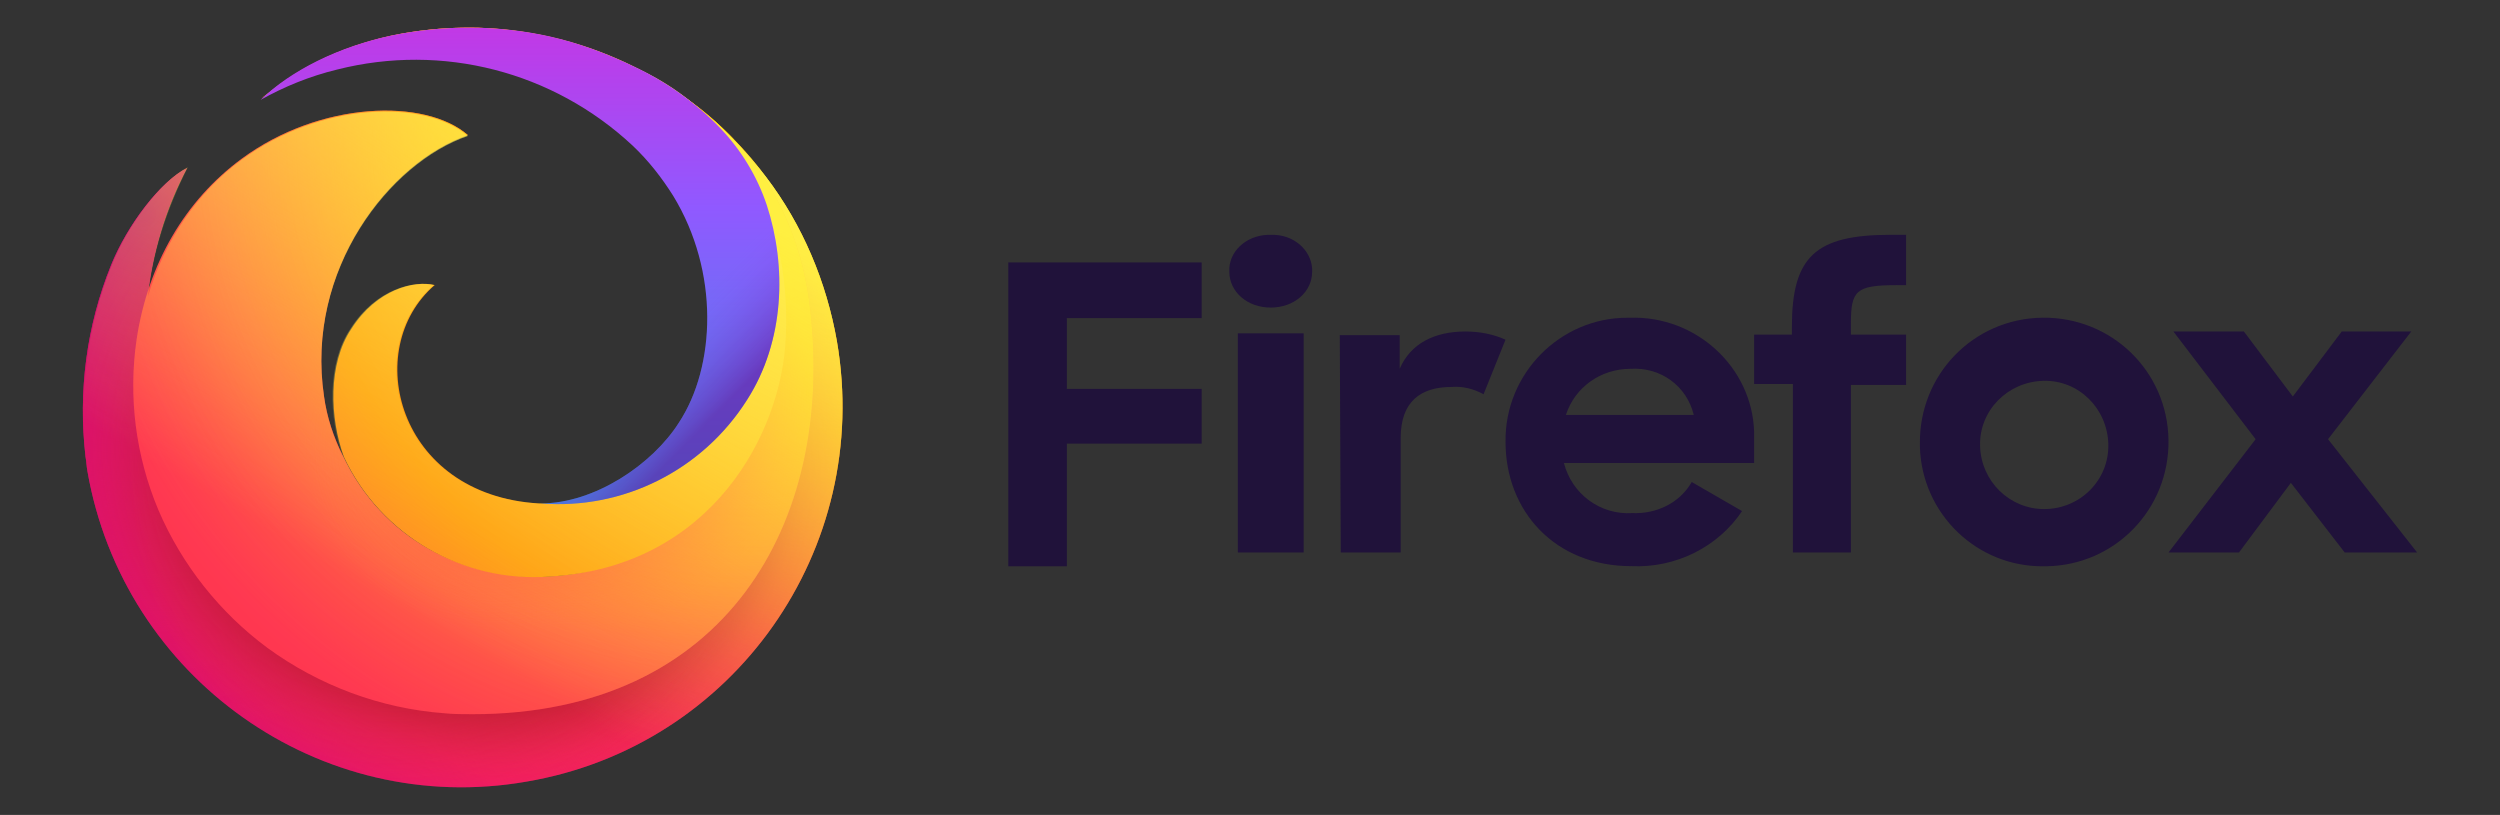
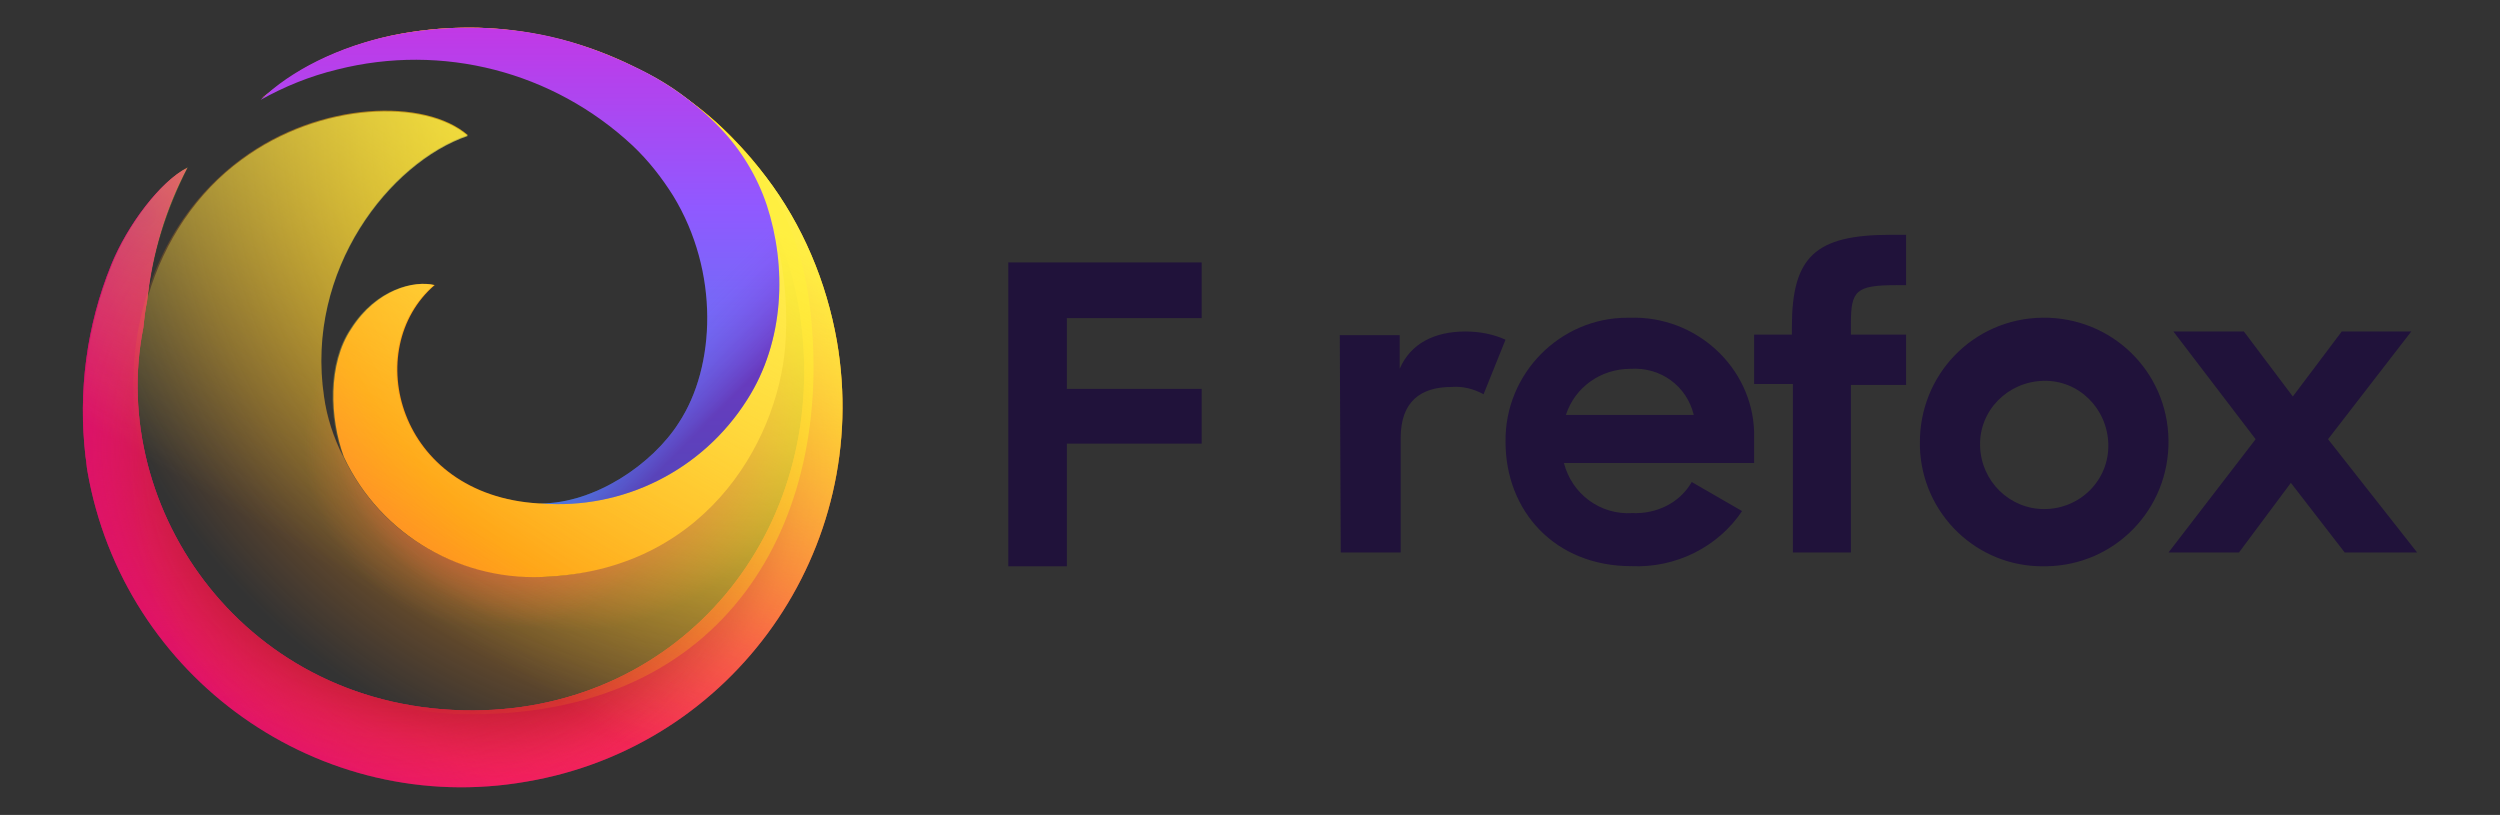
<svg xmlns="http://www.w3.org/2000/svg" width="181px" height="59px" viewBox="0 0 181 59" version="1.1">
  <rect x="0" y="0" width="181" height="59" fill="#333333" stroke="none" />
  <title>Microsoft_logo_(2012) Copy</title>
  <defs>
    <radialGradient cx="89.414%" cy="18.948%" fx="89.414%" fy="18.948%" r="113.356%" gradientTransform="translate(0.894,0.189),scale(1,1),translate(-0.894,-0.189)" id="radialGradient-1">
      <stop stop-color="#FFF44F" offset="0%" />
      <stop stop-color="#FF980E" offset="29%" />
      <stop stop-color="#FF5D36" offset="43%" />
      <stop stop-color="#FF3750" offset="53%" />
      <stop stop-color="#F5156C" offset="75%" />
      <stop stop-color="#F1136E" offset="76%" />
      <stop stop-color="#DA057A" offset="88%" />
      <stop stop-color="#D2007F" offset="95%" />
    </radialGradient>
    <radialGradient cx="8.374%" cy="23.66%" fx="8.374%" fy="23.66%" r="67.08%" gradientTransform="translate(0.084,0.237),scale(1,1),translate(-0.084,-0.237)" id="radialGradient-2">
      <stop stop-color="#B5007F" offset="0%" />
      <stop stop-color="#F5156C" stop-opacity="0" offset="100%" />
    </radialGradient>
    <radialGradient cx="99.105%" cy="12.486%" fx="99.105%" fy="12.486%" r="133.1%" gradientTransform="translate(0.991,0.125),scale(1,1),translate(-0.991,-0.125)" id="radialGradient-3">
      <stop stop-color="#FFDD00" stop-opacity="0.6" offset="0%" />
      <stop stop-color="#FFD702" stop-opacity="0.58" offset="9%" />
      <stop stop-color="#FEC606" stop-opacity="0.52" offset="20%" />
      <stop stop-color="#FDA90E" stop-opacity="0.43" offset="32%" />
      <stop stop-color="#FC8119" stop-opacity="0.3" offset="45%" />
      <stop stop-color="#FA4E27" stop-opacity="0.14" offset="57%" />
      <stop stop-color="#F92433" stop-opacity="0" offset="66%" />
    </radialGradient>
    <radialGradient cx="52.905%" cy="55.644%" fx="52.905%" fy="55.644%" r="171.716%" gradientTransform="translate(0.529,0.556),scale(1,1),translate(-0.529,-0.556)" id="radialGradient-4">
      <stop stop-color="#960E18" offset="15%" />
      <stop stop-color="#B11927" stop-opacity="0.74" offset="18%" />
      <stop stop-color="#DB293D" stop-opacity="0.34" offset="22%" />
      <stop stop-color="#F5334B" stop-opacity="0.09" offset="26%" />
      <stop stop-color="#FF3750" stop-opacity="0" offset="27%" />
    </radialGradient>
    <radialGradient cx="39.9%" cy="53.482%" fx="39.9%" fy="53.482%" r="171.716%" gradientTransform="translate(0.399,0.535),scale(1,1),translate(-0.399,-0.535)" id="radialGradient-5">
      <stop stop-color="#960E18" offset="11%" />
      <stop stop-color="#B11927" stop-opacity="0.74" offset="15%" />
      <stop stop-color="#DB293D" stop-opacity="0.34" offset="21%" />
      <stop stop-color="#F5334B" stop-opacity="0.09" offset="26%" />
      <stop stop-color="#FF3750" stop-opacity="0" offset="28%" />
    </radialGradient>
    <linearGradient x1="40.922%" y1="37.054%" x2="81.718%" y2="83.967%" id="linearGradient-6">
      <stop stop-color="#FFBC04" offset="0%" />
      <stop stop-color="#FFAB02" stop-opacity="0.62" offset="17%" />
      <stop stop-color="#FF9B01" stop-opacity="0.29" offset="34%" />
      <stop stop-color="#FF9200" stop-opacity="0.08" offset="45%" />
      <stop stop-color="#FF8E00" stop-opacity="0" offset="51%" />
    </linearGradient>
    <radialGradient cx="87.854%" cy="16.149%" fx="87.854%" fy="16.149%" r="118.936%" gradientTransform="translate(0.879,0.161),scale(1,0.998),translate(-0.879,-0.161)" id="radialGradient-7">
      <stop stop-color="#FF980E" offset="0%" />
      <stop stop-color="#FF7139" offset="30%" />
      <stop stop-color="#FF5B51" offset="48%" />
      <stop stop-color="#FF4F5E" offset="63%" />
      <stop stop-color="#FF4055" offset="74%" />
      <stop stop-color="#FF3750" offset="84%" />
    </radialGradient>
    <radialGradient cx="87.854%" cy="16.149%" fx="87.854%" fy="16.149%" r="118.936%" gradientTransform="translate(0.879,0.161),scale(1,0.998),translate(-0.879,-0.161)" id="radialGradient-8">
      <stop stop-color="#FFDE08" offset="8%" />
      <stop stop-color="#FFDB08" stop-opacity="0.97" offset="15%" />
      <stop stop-color="#FFD209" stop-opacity="0.88" offset="25%" />
      <stop stop-color="#FFC40B" stop-opacity="0.73" offset="37%" />
      <stop stop-color="#FFB00D" stop-opacity="0.53" offset="51%" />
      <stop stop-color="#FF970F" stop-opacity="0.28" offset="67%" />
      <stop stop-color="#FF7B12" stop-opacity="0" offset="82%" />
    </radialGradient>
    <radialGradient cx="62.604%" cy="53.311%" fx="62.604%" fy="53.311%" r="58.55%" gradientTransform="translate(0.626,0.533),scale(1,0.998),rotate(75.594),translate(-0.626,-0.533)" id="radialGradient-9">
      <stop stop-color="#FF3750" offset="36%" />
      <stop stop-color="#FF4D47" stop-opacity="0.63" offset="44%" />
      <stop stop-color="#FF673D" stop-opacity="0.18" offset="55%" />
      <stop stop-color="#FF7139" stop-opacity="0" offset="59%" />
    </radialGradient>
    <radialGradient cx="52.299%" cy="60.279%" fx="52.299%" fy="60.279%" r="58.267%" gradientTransform="translate(0.523,0.603),scale(1,0.998),translate(-0.523,-0.603)" id="radialGradient-10">
      <stop stop-color="#FF3750" stop-opacity="0.8" offset="22%" />
      <stop stop-color="#FF444B" stop-opacity="0.63" offset="27%" />
      <stop stop-color="#FF643E" stop-opacity="0.18" offset="41%" />
      <stop stop-color="#FF7139" stop-opacity="0" offset="47%" />
    </radialGradient>
    <radialGradient cx="120.243%" cy="1.824%" fx="120.243%" fy="1.824%" r="260.661%" gradientTransform="translate(1.202,0.018),scale(1,0.979),translate(-1.202,-0.018)" id="radialGradient-11">
      <stop stop-color="#FFF44F" offset="5%" />
      <stop stop-color="#FF980E" offset="46%" />
      <stop stop-color="#FF8424" offset="52%" />
      <stop stop-color="#FF7634" offset="59%" />
      <stop stop-color="#FF7139" offset="64%" />
    </radialGradient>
    <linearGradient x1="73.77%" y1="8.374%" x2="22.735%" y2="87.4%" id="linearGradient-12">
      <stop stop-color="#FFF44F" stop-opacity="0.8" offset="0%" />
      <stop stop-color="#FFF44F" stop-opacity="0.7" offset="9%" />
      <stop stop-color="#FFF44F" stop-opacity="0" offset="75%" />
    </linearGradient>
    <linearGradient x1="50.04%" y1="100.288%" x2="50.04%" y2="1.042%" id="linearGradient-13">
      <stop stop-color="#3A8EE6" offset="0%" />
      <stop stop-color="#5C79F0" offset="24%" />
      <stop stop-color="#9059FF" offset="63%" />
      <stop stop-color="#C139E6" offset="100%" />
    </linearGradient>
    <linearGradient x1="16.574%" y1="8.325%" x2="90.306%" y2="76.266%" id="linearGradient-14">
      <stop stop-color="#9059FF" stop-opacity="0" offset="81%" />
      <stop stop-color="#6E008B" stop-opacity="0.5" offset="100%" />
    </linearGradient>
  </defs>
  <g id="Welcome" stroke="none" stroke-width="1" fill="none" fill-rule="evenodd">
    <g id="Artboard" transform="translate(-254, -205)" fill-rule="nonzero">
      <g id="Firefox_brand_logo_and_wordmark_(horizontal),_2019" transform="translate(260, 207)">
        <polygon id="Path" fill="#20123A" points="67.067 17 81 17 81 21.031 71.24 21.031 71.24 26.155 81 26.155 81 30.118 71.24 30.118 71.24 39 67 39 67 17" />
-         <path d="M86.002,15.003 C87.616,14.936 88.923,16.069 89,17.469 L89,17.669 C89,19.136 87.693,20.269 86.002,20.269 C84.31,20.269 83.003,19.136 83.003,17.669 C82.927,16.269 84.157,15.069 85.771,15.003 L86.002,15.003 L86.002,15.003 Z M83.618,22.135 L88.385,22.135 L88.385,38 L83.618,38 L83.618,22.135 L83.618,22.135 Z" id="Shape" fill="#20123A" />
        <path d="M91,22.263 L95.337,22.263 L95.337,24.7 C96.133,22.856 97.867,22 100.108,22 C101.12,22 102.133,22.198 103,22.593 L101.41,26.543 C100.687,26.148 99.892,25.951 99.096,26.016 C96.855,26.016 95.41,27.07 95.41,29.704 L95.41,38 L91.072,38 L91,22.263 L91,22.263 Z" id="Path" fill="#20123A" />
        <path d="M103.001,29.997 C102.928,25.066 106.936,21.004 111.818,21.004 L112.037,21.004 C116.774,20.859 120.854,24.558 121,29.272 L121,31.52 L107.227,31.52 C107.81,33.769 109.851,35.292 112.183,35.147 C113.932,35.219 115.608,34.421 116.482,32.898 L120.126,35.002 C118.377,37.613 115.316,39.136 112.11,38.99 C106.572,38.99 103.001,35.002 103.001,29.997 L103.001,29.997 Z M107.373,28.039 L116.628,28.039 C116.118,25.936 114.223,24.558 112.037,24.703 C109.924,24.703 108.029,26.008 107.373,28.039 L107.373,28.039 Z" id="Shape" fill="#20123A" />
        <path d="M121,22.225 L123.732,22.225 L123.732,21.695 C123.732,16.591 125.414,15 130.879,15 L132,15 L132,18.646 L131.299,18.646 C128.357,18.646 128.006,19.043 128.006,21.429 L128.006,22.225 L132,22.225 L132,25.87 L128.006,25.87 L128.006,38 L123.803,38 L123.803,25.804 L121,25.804 L121,22.225 Z" id="Path" fill="#20123A" />
        <path d="M133.001,30.143 C132.93,25.143 136.858,21.072 141.857,21.001 C146.857,20.93 150.928,24.858 150.999,29.857 C151.07,34.857 147.142,38.928 142.143,38.999 L142,38.999 C137.143,39.07 133.144,35.214 133.001,30.357 L133.001,30.143 L133.001,30.143 Z M146.642,30.143 C146.571,27.572 144.5,25.5 141.929,25.572 C139.357,25.643 137.286,27.715 137.358,30.286 C137.429,32.857 139.5,34.857 142,34.857 C144.571,34.857 146.714,32.785 146.642,30.143 Z" id="Shape" fill="#20123A" />
        <polygon id="Path" fill="#20123A" points="157.307 29.798 151.354 22 156.457 22 160 26.706 163.543 22 168.575 22 162.551 29.798 169 38 163.756 38 159.858 32.958 156.102 38 151 38" />
        <g id="Group">
          <path d="M49.452,10.801 C44.519,4.202 36.846,0.284 28.625,0.009 C22.254,-0.129 17.869,1.796 15.334,3.377 C18.691,1.384 23.487,0.284 27.734,0.353 C38.627,0.49 50.274,7.914 51.987,21.25 C53.974,36.579 43.286,49.364 28.282,49.433 C11.772,49.502 1.769,34.86 4.373,21.731 C4.441,21.112 4.51,20.425 4.647,19.806 C4.989,16.438 5.948,13.138 7.524,10.182 C5.606,11.145 3.208,14.307 2.043,17.194 C0.262,21.593 -0.355,26.336 0.193,31.079 C0.262,31.423 0.262,31.767 0.33,32.111 C2.934,47.096 17.184,57.201 32.119,54.589 C47.123,52.045 57.194,37.747 54.59,22.693 C53.837,18.431 52.124,14.307 49.452,10.801 Z" id="Path" fill="url(#radialGradient-1)" />
          <path d="M49.452,10.801 C44.519,4.202 36.846,0.284 28.625,0.009 C22.254,-0.129 17.869,1.796 15.334,3.377 C18.691,1.384 23.487,0.284 27.734,0.353 C38.627,0.49 50.274,7.914 51.987,21.25 C53.974,36.579 43.286,49.364 28.282,49.433 C11.772,49.502 1.769,34.86 4.373,21.731 C4.441,21.112 4.51,20.425 4.647,19.806 C4.989,16.438 5.948,13.138 7.524,10.182 C5.606,11.145 3.208,14.307 2.043,17.194 C0.262,21.593 -0.355,26.336 0.193,31.079 C0.262,31.423 0.262,31.767 0.33,32.111 C2.934,47.096 17.184,57.201 32.119,54.589 C47.123,52.045 57.194,37.747 54.59,22.693 C53.837,18.431 52.124,14.307 49.452,10.801 Z" id="Path" fill="url(#radialGradient-2)" />
          <path d="M49.452,10.801 C44.519,4.202 36.846,0.284 28.625,0.009 C22.254,-0.129 17.869,1.796 15.334,3.377 C18.691,1.384 23.487,0.284 27.734,0.353 C38.627,0.49 50.274,7.914 51.987,21.25 C53.974,36.579 43.286,49.364 28.282,49.433 C11.772,49.502 1.769,34.86 4.373,21.731 C4.441,21.112 4.51,20.425 4.647,19.806 C4.989,16.438 5.948,13.138 7.524,10.182 C5.606,11.145 3.208,14.307 2.043,17.194 C0.262,21.593 -0.355,26.336 0.193,31.079 C0.262,31.423 0.262,31.767 0.33,32.111 C2.934,47.096 17.184,57.201 32.119,54.589 C47.123,52.045 57.194,37.747 54.59,22.693 C53.837,18.431 52.124,14.307 49.452,10.801 Z" id="Path" fill="url(#radialGradient-3)" />
          <path d="M49.452,10.801 C44.519,4.202 36.846,0.284 28.625,0.009 C22.254,-0.129 17.869,1.796 15.334,3.377 C18.691,1.384 23.487,0.284 27.734,0.353 C38.627,0.49 50.274,7.914 51.987,21.25 C53.974,36.579 43.286,49.364 28.282,49.433 C11.772,49.502 1.769,34.86 4.373,21.731 C4.441,21.112 4.51,20.425 4.647,19.806 C4.989,16.438 5.948,13.138 7.524,10.182 C5.606,11.145 3.208,14.307 2.043,17.194 C0.262,21.593 -0.355,26.336 0.193,31.079 C0.262,31.423 0.262,31.767 0.33,32.111 C2.934,47.096 17.184,57.201 32.119,54.589 C47.123,52.045 57.194,37.747 54.59,22.693 C53.837,18.431 52.124,14.307 49.452,10.801 Z" id="Path" fill="url(#radialGradient-4)" />
          <path d="M49.452,10.801 C44.519,4.202 36.846,0.284 28.625,0.009 C22.254,-0.129 17.869,1.796 15.334,3.377 C18.691,1.384 23.487,0.284 27.734,0.353 C38.627,0.49 50.274,7.914 51.987,21.25 C53.974,36.579 43.286,49.364 28.282,49.433 C11.772,49.502 1.769,34.86 4.373,21.731 C4.441,21.112 4.51,20.425 4.647,19.806 C4.989,16.438 5.948,13.138 7.524,10.182 C5.606,11.145 3.208,14.307 2.043,17.194 C0.262,21.593 -0.355,26.336 0.193,31.079 C0.262,31.423 0.262,31.767 0.33,32.111 C2.934,47.096 17.184,57.201 32.119,54.589 C47.123,52.045 57.194,37.747 54.59,22.693 C53.837,18.431 52.124,14.307 49.452,10.801 Z" id="Path" fill="url(#radialGradient-5)" />
          <path d="M51.987,21.25 C52.192,22.899 52.261,24.549 52.192,26.199 C53.083,26.061 54.042,25.924 54.933,25.855 C54.248,11.695 42.806,0.421 28.625,0.009 C22.254,-0.129 17.869,1.796 15.334,3.377 C18.691,1.384 23.487,0.284 27.734,0.353 C38.627,0.49 50.274,7.914 51.987,21.25 Z" id="Path" fill="url(#linearGradient-6)" />
-           <path d="M52.672,20.493 C51.165,6.539 38.696,0.284 27.734,0.353 C23.487,0.421 18.691,1.384 15.334,3.377 C14.443,3.927 13.621,4.546 12.868,5.233 C12.936,5.164 13.21,4.958 13.621,4.614 L13.758,4.614 C15.403,3.515 17.184,2.69 19.034,2.14 C21.98,1.315 25.062,0.902 28.077,1.04 C39.792,1.727 49.109,11.282 49.52,23.037 C49.794,32.111 42.327,39.328 33.763,39.741 C27.529,40.016 21.705,37.06 18.828,31.011 C18.143,29.636 17.663,28.192 17.458,26.68 C16.088,17.469 22.254,9.701 27.871,7.777 C24.788,5.096 17.184,5.302 11.498,9.495 C7.387,12.52 4.715,17.125 3.893,22.556 C3.276,26.749 3.824,31.011 5.469,34.929 C7.181,38.916 9.922,42.353 13.347,44.896 C17.115,47.646 21.568,49.296 26.159,49.639 C26.844,49.708 27.529,49.708 28.214,49.708 C46.506,49.708 54.385,35.891 52.672,20.493 Z" id="Path" fill="url(#radialGradient-7)" />
          <path d="M52.672,20.493 C51.165,6.539 38.696,0.284 27.734,0.353 C23.487,0.421 18.691,1.384 15.334,3.377 C14.443,3.927 13.621,4.546 12.868,5.233 C12.936,5.164 13.21,4.958 13.621,4.614 L13.758,4.614 C15.403,3.515 17.184,2.69 19.034,2.14 C21.98,1.315 25.062,0.902 28.077,1.04 C39.792,1.727 49.109,11.282 49.52,23.037 C49.794,32.111 42.327,39.328 33.763,39.741 C27.529,40.016 21.705,37.06 18.828,31.011 C18.143,29.636 17.663,28.192 17.458,26.68 C16.088,17.469 22.254,9.701 27.871,7.777 C24.788,5.096 17.184,5.302 11.498,9.495 C7.387,12.52 4.715,17.125 3.893,22.556 C3.276,26.749 3.824,31.011 5.469,34.929 C7.181,38.916 9.922,42.353 13.347,44.896 C17.115,47.646 21.568,49.296 26.159,49.639 C26.844,49.708 27.529,49.708 28.214,49.708 C46.506,49.708 54.385,35.891 52.672,20.493 Z" id="Path" fill="url(#radialGradient-8)" />
          <path d="M52.672,20.493 C51.165,6.539 38.696,0.284 27.734,0.353 C23.487,0.421 18.691,1.384 15.334,3.377 C14.443,3.927 13.621,4.546 12.868,5.233 C12.936,5.164 13.21,4.958 13.621,4.614 L13.758,4.614 C15.403,3.515 17.184,2.69 19.034,2.14 C21.98,1.315 25.062,0.902 28.077,1.04 C39.792,1.727 49.109,11.282 49.52,23.037 C49.794,32.111 42.327,39.328 33.763,39.741 C27.529,40.016 21.705,37.06 18.828,31.011 C18.143,29.636 17.663,28.192 17.458,26.68 C16.088,17.469 22.254,9.701 27.871,7.777 C24.788,5.096 17.184,5.302 11.498,9.495 C7.387,12.52 4.715,17.125 3.893,22.556 C3.276,26.749 3.824,31.011 5.469,34.929 C7.181,38.916 9.922,42.353 13.347,44.896 C17.115,47.646 21.568,49.296 26.159,49.639 C26.844,49.708 27.529,49.708 28.214,49.708 C46.506,49.708 54.385,35.891 52.672,20.493 Z" id="Path" fill="url(#radialGradient-9)" opacity="0.53" />
          <path d="M52.672,20.493 C51.165,6.539 38.696,0.284 27.734,0.353 C23.487,0.421 18.691,1.384 15.334,3.377 C14.443,3.927 13.621,4.546 12.868,5.233 C12.936,5.164 13.21,4.958 13.621,4.614 L13.758,4.614 C15.403,3.515 17.184,2.69 19.034,2.14 C21.98,1.315 25.062,0.902 28.077,1.04 C39.792,1.727 49.109,11.282 49.52,23.037 C49.794,32.111 42.327,39.328 33.763,39.741 C27.529,40.016 21.705,37.06 18.828,31.011 C18.143,29.636 17.663,28.192 17.458,26.68 C16.088,17.469 22.254,9.701 27.871,7.777 C24.788,5.096 17.184,5.302 11.498,9.495 C7.387,12.52 4.715,17.125 3.893,22.556 C3.276,26.749 3.824,31.011 5.469,34.929 C7.181,38.916 9.922,42.353 13.347,44.896 C17.115,47.646 21.568,49.296 26.159,49.639 C26.844,49.708 27.529,49.708 28.214,49.708 C46.506,49.708 54.385,35.891 52.672,20.493 Z" id="Path" fill="url(#radialGradient-10)" opacity="0.53" />
          <path d="M33.832,39.741 C45.547,39.053 50.617,29.292 50.891,22.418 C51.439,11.626 44.999,0.009 28.077,1.04 C25.062,0.902 21.98,1.315 19.034,2.071 C17.184,2.621 15.403,3.446 13.758,4.546 L13.69,4.546 C13.416,4.752 13.142,4.958 12.936,5.096 C17.321,2.621 22.391,1.727 27.323,2.415 C37.052,3.79 45.889,11.351 45.889,21.318 C45.889,29.017 39.929,34.86 33.01,34.448 C22.733,33.829 20.13,23.243 25.474,18.637 C24.035,18.294 21.294,18.912 19.445,21.8 C17.732,24.343 17.869,28.261 18.897,31.079 C21.568,36.785 27.529,40.222 33.832,39.741 L33.832,39.741 Z" id="Path" fill="url(#radialGradient-11)" />
          <path d="M49.452,10.801 C48.698,9.839 47.945,8.945 47.054,8.051 C46.369,7.364 45.615,6.677 44.862,6.058 C45.273,6.47 45.752,6.883 46.095,7.295 C47.602,8.876 48.767,10.801 49.452,12.863 C50.891,17.194 50.822,22.624 48.082,26.955 C44.999,31.836 39.518,34.723 33.695,34.448 L32.941,34.448 C22.665,33.829 20.061,23.243 25.405,18.637 C23.966,18.294 21.226,18.912 19.376,21.8 C17.663,24.343 17.8,28.261 18.828,31.079 C18.143,29.705 17.663,28.261 17.458,26.749 C16.088,17.538 22.254,9.77 27.871,7.845 C24.788,5.164 17.184,5.371 11.498,9.564 C8.278,11.901 5.88,15.475 4.715,19.462 C5.058,16.232 6.085,13.07 7.592,10.114 C5.674,11.076 3.276,14.238 2.112,17.125 C0.33,21.525 -0.286,26.268 0.262,31.011 C0.33,31.354 0.33,31.698 0.399,32.042 C2.934,47.096 17.184,57.201 32.119,54.589 C47.123,52.045 57.194,37.747 54.59,22.693 C53.837,18.431 52.124,14.307 49.452,10.801 Z" id="Path" fill="url(#linearGradient-12)" />
          <path d="M49.52,12.863 C48.835,10.801 47.671,8.876 46.163,7.295 C44.382,5.439 42.258,3.927 39.929,2.827 C37.942,1.865 35.887,1.109 33.763,0.628 C29.995,-0.197 26.159,-0.197 22.391,0.559 C18.486,1.384 15.06,3.102 12.868,5.233 C14.58,4.271 16.43,3.515 18.417,3.033 C26.022,1.109 34.037,3.171 39.792,8.533 C40.957,9.633 41.916,10.87 42.738,12.176 C46.095,17.675 45.821,24.549 43.149,28.605 C41.231,31.629 37.052,34.448 33.147,34.448 C39.107,34.929 44.862,32.042 48.082,26.955 C50.822,22.693 50.959,17.263 49.52,12.863 L49.52,12.863 Z" id="Path" fill="url(#linearGradient-13)" />
          <path d="M49.52,12.863 C48.835,10.801 47.671,8.876 46.163,7.295 C44.382,5.439 42.258,3.927 39.929,2.827 C37.942,1.865 35.887,1.109 33.763,0.628 C29.995,-0.197 26.159,-0.197 22.391,0.559 C18.486,1.384 15.06,3.102 12.868,5.233 C14.58,4.271 16.43,3.515 18.417,3.033 C26.022,1.109 34.037,3.171 39.792,8.533 C40.957,9.633 41.916,10.87 42.738,12.176 C46.095,17.675 45.821,24.549 43.149,28.605 C41.231,31.629 37.052,34.448 33.147,34.448 C39.107,34.929 44.862,32.042 48.082,26.955 C50.822,22.693 50.959,17.263 49.52,12.863 L49.52,12.863 Z" id="Path" fill="url(#linearGradient-14)" />
        </g>
      </g>
    </g>
  </g>
</svg>